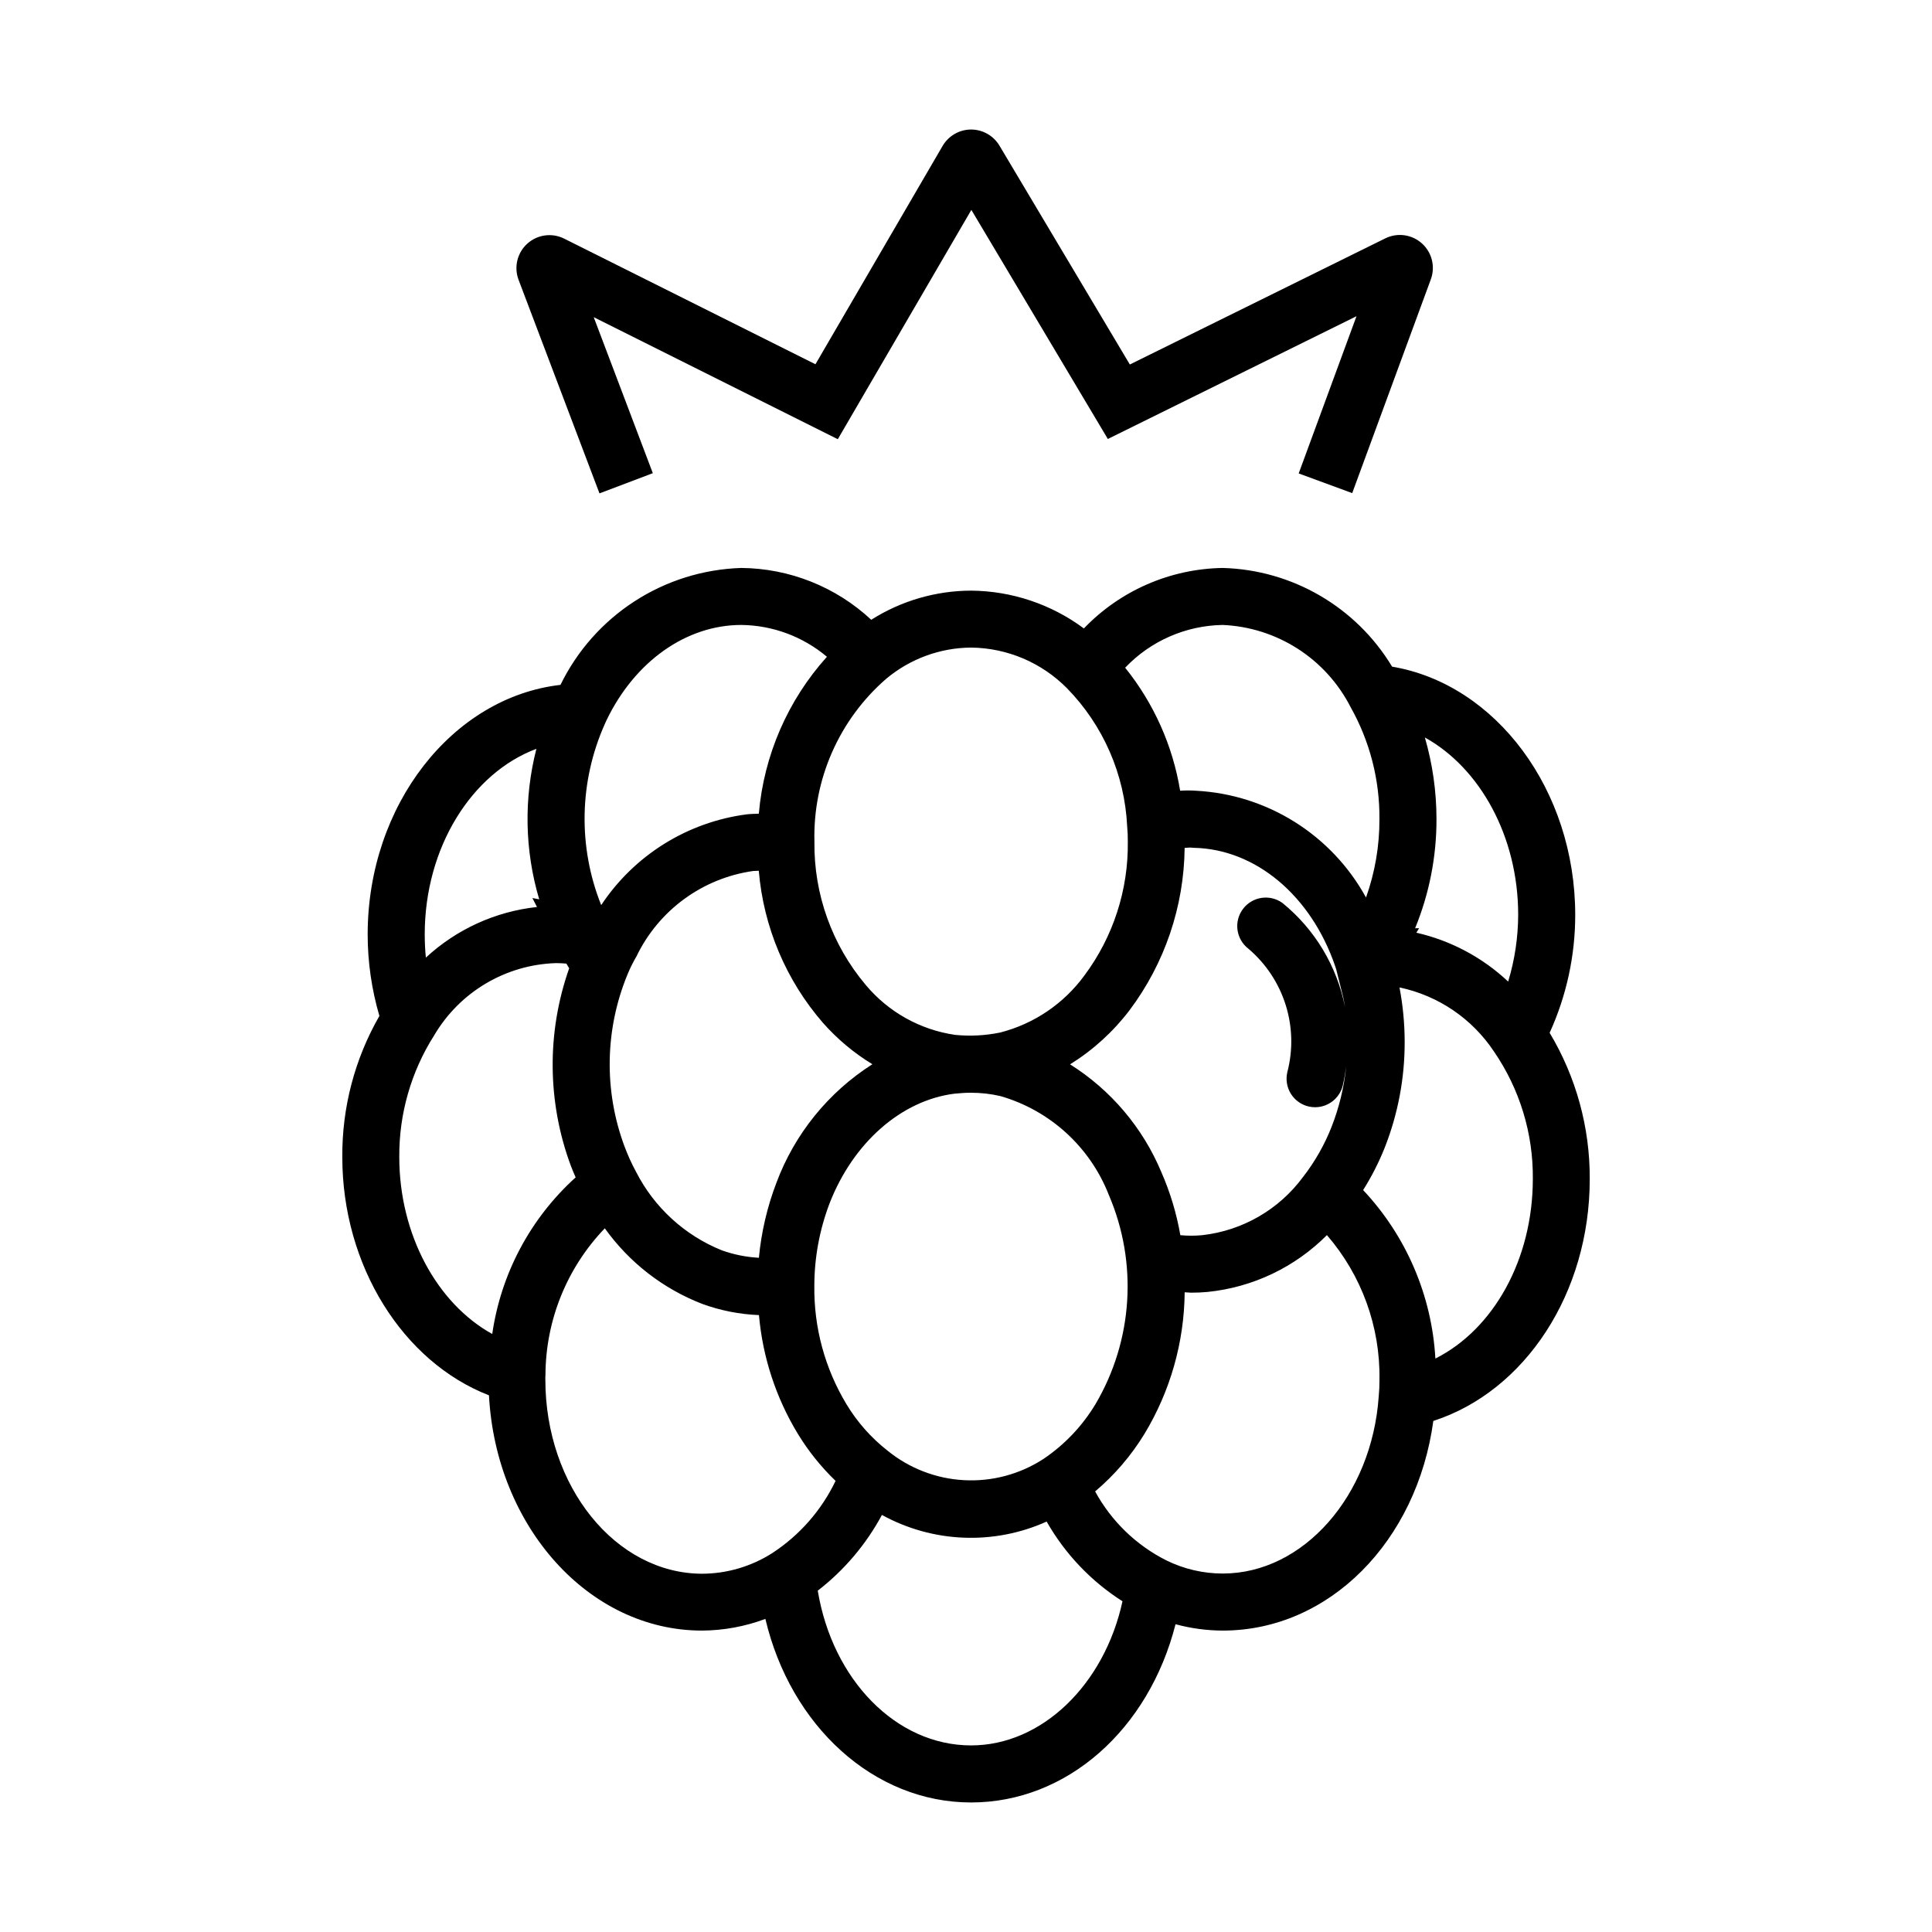
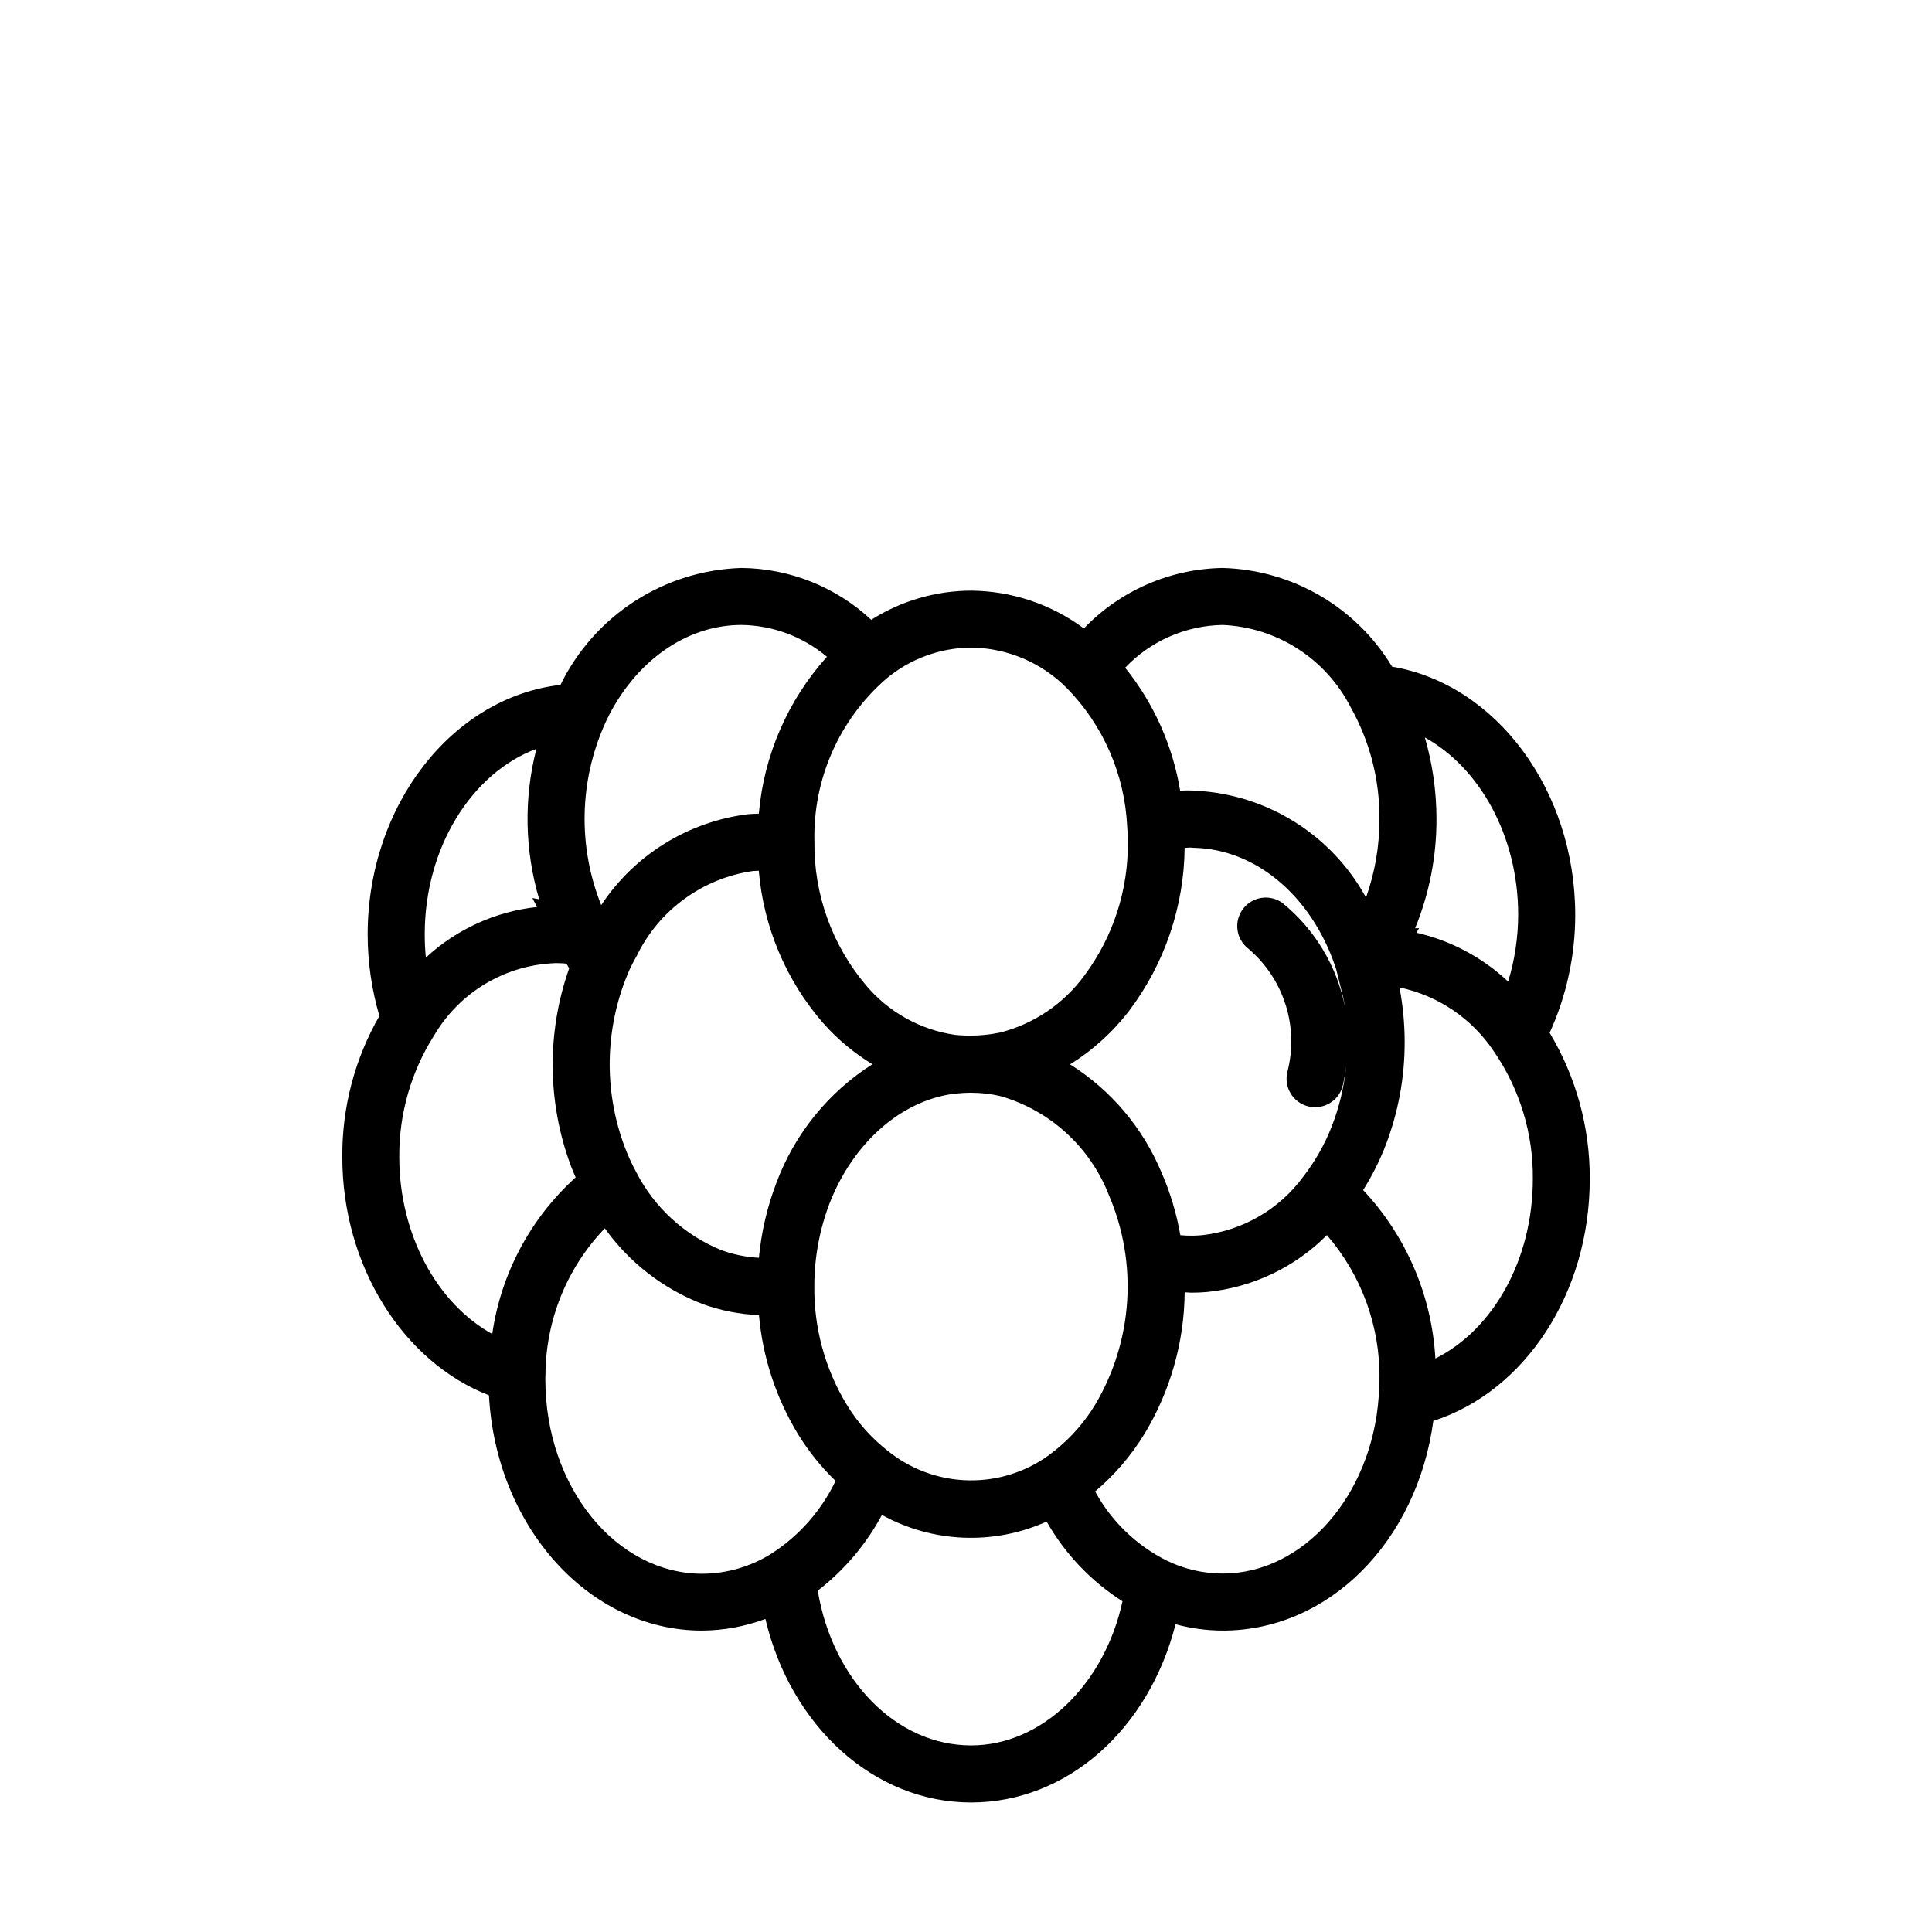
<svg xmlns="http://www.w3.org/2000/svg" fill="#000000" width="800px" height="800px" version="1.1" viewBox="144 144 512 512">
  <g>
    <path d="m273.58 513.77c1.844 34.734 26.426 62.352 56.457 62.352 5.738-0.035 11.422-1.082 16.797-3.094 6.684 28.34 28.707 48.645 54.512 48.645 25.457 0 47.098-19.398 54.184-47.23v-0.004c4.078 1.102 8.277 1.668 12.5 1.684 28.215 0 51.48-23.641 55.816-55.555 24.32-7.871 41.453-33.852 41.453-64.109 0.066-13.648-3.609-27.051-10.629-38.754 4.469-9.809 6.781-20.457 6.781-31.234 0-33.121-21.035-61.164-48.531-65.801v-0.004c-9.531-15.801-26.457-25.66-44.906-26.152-13.906 0.223-27.148 5.992-36.777 16.027-8.645-6.422-19.105-9.93-29.875-10.016-9.375 0.023-18.555 2.699-26.473 7.723-9.359-8.73-21.656-13.633-34.457-13.734-10.051 0.316-19.82 3.367-28.262 8.828-8.441 5.461-15.23 13.121-19.637 22.156-28.574 3.266-51.098 31.816-51.098 66.16 0.008 7.301 1.055 14.566 3.109 21.574-6.531 11.371-9.922 24.27-9.828 37.383-0.016 28.773 16.035 54.305 38.863 63.156zm-23.766-63.156c-0.082-11.383 3.109-22.547 9.199-32.164l0.047-0.07c6.758-11.5 18.945-18.73 32.277-19.145 0.898 0 1.812 0.051 2.746 0.125 0.246 0.418 0.496 0.832 0.754 1.238h0.004c-5.992 16.98-5.828 35.523 0.457 52.398 0.379 1.008 0.82 2.016 1.254 3.023-11.984 10.832-19.801 25.512-22.102 41.504-14.664-8.117-24.637-26.391-24.637-46.91zm95.27-75.855c1.254 14.898 7.207 29.012 17.004 40.305 3.793 4.293 8.207 7.992 13.102 10.969-11.68 7.438-20.613 18.48-25.449 31.453-2.43 6.375-3.988 13.047-4.629 19.84-3.363-0.18-6.68-0.848-9.844-1.984-9.805-3.957-17.855-11.316-22.672-20.727-1.215-2.238-2.266-4.559-3.148-6.941-5.422-14.652-5.144-30.805 0.773-45.258 0.621-1.531 1.34-3.019 2.156-4.453l0.273-0.469c5.879-12.254 17.492-20.762 30.949-22.672 0.477-0.047 0.98-0.016 1.484-0.062zm112.82-6.047c0.504-0.023 1.008-0.098 1.512-0.102l0.918 0.07c16.383 0.312 31.117 12.652 37.52 31.418 0.098 0.289 0.195 0.57 0.273 0.855l0.031 0.117 1.82 7.309c0.156 0.805 0.332 1.613 0.453 2.43l-0.004 0.004c-2.144-10.828-8.008-20.566-16.574-27.523-3.352-2.41-8.016-1.688-10.477 1.625-2.465 3.312-1.812 7.984 1.457 10.5 4.629 3.934 8.055 9.094 9.879 14.887 1.824 5.793 1.977 11.984 0.434 17.863-0.449 1.953-0.109 4.004 0.953 5.707 1.062 1.699 2.758 2.91 4.711 3.359 0.562 0.129 1.133 0.195 1.707 0.195 3.519-0.004 6.566-2.43 7.356-5.859 0.379-1.641 0.637-3.223 0.855-4.785h0.004c-0.562 5.418-1.852 10.73-3.836 15.801-1.867 4.769-4.414 9.25-7.555 13.297-6.371 8.656-16.07 14.262-26.754 15.457-1.926 0.18-3.859 0.18-5.785 0-1-5.754-2.691-11.367-5.035-16.715-4.93-11.781-13.375-21.754-24.184-28.559 6.074-3.777 11.414-8.633 15.746-14.324 9.332-12.426 14.449-27.508 14.613-43.047zm-37.422 161.95c-6.238 4.043-13.598 6.004-21.02 5.598-7.426-0.402-14.527-3.152-20.293-7.852-4.344-3.406-8.027-7.578-10.871-12.312-5.699-9.461-8.641-20.328-8.492-31.371 0.012-7.449 1.379-14.836 4.027-21.797 6.262-16.121 19.02-27.293 33.059-29.086 1.48-0.145 2.957-0.258 4.438-0.258l0.004 0.004c2.625 0 5.242 0.297 7.801 0.891 13.129 3.785 23.742 13.473 28.715 26.199 7.719 17.98 6.406 38.559-3.527 55.418-3.488 5.809-8.215 10.781-13.84 14.566zm-131.96-21.055v-0.664l0.031-0.543v-0.004c0.047-14.5 5.68-28.422 15.727-38.879 6.465 9.047 15.426 16.004 25.793 20.023 4.832 1.766 9.914 2.773 15.059 2.977 0.977 11.168 4.519 21.961 10.348 31.539 2.777 4.539 6.121 8.703 9.953 12.395-3.734 7.797-9.543 14.422-16.789 19.145-5.551 3.539-11.992 5.434-18.578 5.461-22.918-0.051-41.543-23.109-41.543-51.449zm112.83 96.945c-19.836 0-36.723-17.352-40.641-41.012v0.004c7.016-5.422 12.809-12.262 17.008-20.07 13.465 7.414 29.637 8.066 43.652 1.758 4.879 8.574 11.777 15.828 20.098 21.125-4.797 22.074-21.359 38.195-40.117 38.195zm108.02-92.469c-1.828 26.309-19.98 46.918-41.312 46.918v0.004c-5.176 0-10.289-1.188-14.938-3.469-8.016-4.031-14.609-10.41-18.902-18.293 5.133-4.336 9.535-9.469 13.043-15.199 6.871-11.336 10.562-24.316 10.688-37.574 0.57 0 1.125 0.102 1.691 0.102 1.461 0.008 2.922-0.059 4.379-0.195 11.965-1.211 23.141-6.531 31.625-15.055 9.188 10.617 14.145 24.25 13.926 38.289 0.012 1.492-0.055 2.988-0.199 4.473zm15.012-10.078 0.004 0.004c-0.941-16.664-7.719-32.465-19.145-44.629 2.25-3.57 4.168-7.344 5.731-11.266 3.519-8.941 5.309-18.469 5.277-28.074-0.012-4.82-0.473-9.625-1.371-14.359 10.262 2.16 19.262 8.27 25.055 17.012 6.812 9.93 10.402 21.715 10.281 33.758-0.02 21.363-10.457 39.855-25.828 47.578zm21.945-117.59 0.004 0.004c-0.02 6-0.914 11.969-2.656 17.711-6.812-6.406-15.211-10.879-24.328-12.953l0.719-1.18h-1.055 0.004c3.769-9.188 5.691-19.027 5.664-28.957-0.004-7.309-1.039-14.582-3.078-21.602 14.582 8.074 24.73 26.219 24.73 47zm-44.414-55.035c5.098 9.055 7.734 19.289 7.648 29.68 0.027 7.082-1.176 14.117-3.555 20.793-9.102-16.594-26.137-27.301-45.035-28.297-1.406-0.105-2.816-0.105-4.223 0-1.961-11.945-6.981-23.18-14.574-32.605 6.746-7.09 16.062-11.172 25.848-11.332 7.07 0.305 13.93 2.481 19.887 6.305 5.953 3.82 10.785 9.156 14.004 15.457zm-75.148-4.984c9.605 9.828 15.277 22.832 15.941 36.559 0.129 1.367 0.188 2.742 0.172 4.113 0.164 12.758-3.875 25.211-11.496 35.438-5.457 7.469-13.336 12.812-22.293 15.117-3.93 0.816-7.961 1.031-11.957 0.633-9.262-1.336-17.703-6.047-23.703-13.23-8.945-10.609-13.777-24.082-13.602-37.961-0.422-16.496 6.543-32.32 18.992-43.152 6.316-5.305 14.285-8.238 22.535-8.297 9.559 0.105 18.691 3.981 25.41 10.781zm-122.48 9.461 0.414-0.922c7.496-15.617 21.125-25.316 35.77-25.316 8.309 0.102 16.32 3.082 22.672 8.434-10.379 11.527-16.715 26.125-18.047 41.582-1.066 0.051-2.16 0.055-3.176 0.172h0.004c-15.746 2.047-29.832 10.824-38.602 24.059-6.188-15.473-5.84-32.793 0.965-48.008zm-18.137 6.59c-3.367 13.121-3.109 26.906 0.746 39.887l-1.805-0.344 1.211 2.371v0.004c-11.004 1.191-21.328 5.894-29.449 13.418-0.195-2.016-0.293-4.059-0.297-6.133-0.008-23.125 12.516-42.828 29.594-49.203z" />
-     <path d="m502.35 274.68 20.832-56.648c1.238-3.359 0.305-7.137-2.363-9.527-2.664-2.394-6.519-2.918-9.727-1.324l-67.672 33.414-34.559-58.008c-1.582-2.641-4.43-4.254-7.504-4.262h-0.043c-3.094 0.02-5.945 1.672-7.512 4.34l-33.699 57.867-66.582-33.289c-3.223-1.617-7.102-1.09-9.777 1.324-2.672 2.414-3.594 6.219-2.316 9.586l21.441 56.598 14.137-5.356-15.664-41.344 64.684 32.344 35.395-60.773 36.168 60.711 65.898-32.535-15.32 41.668z" />
  </g>
</svg>